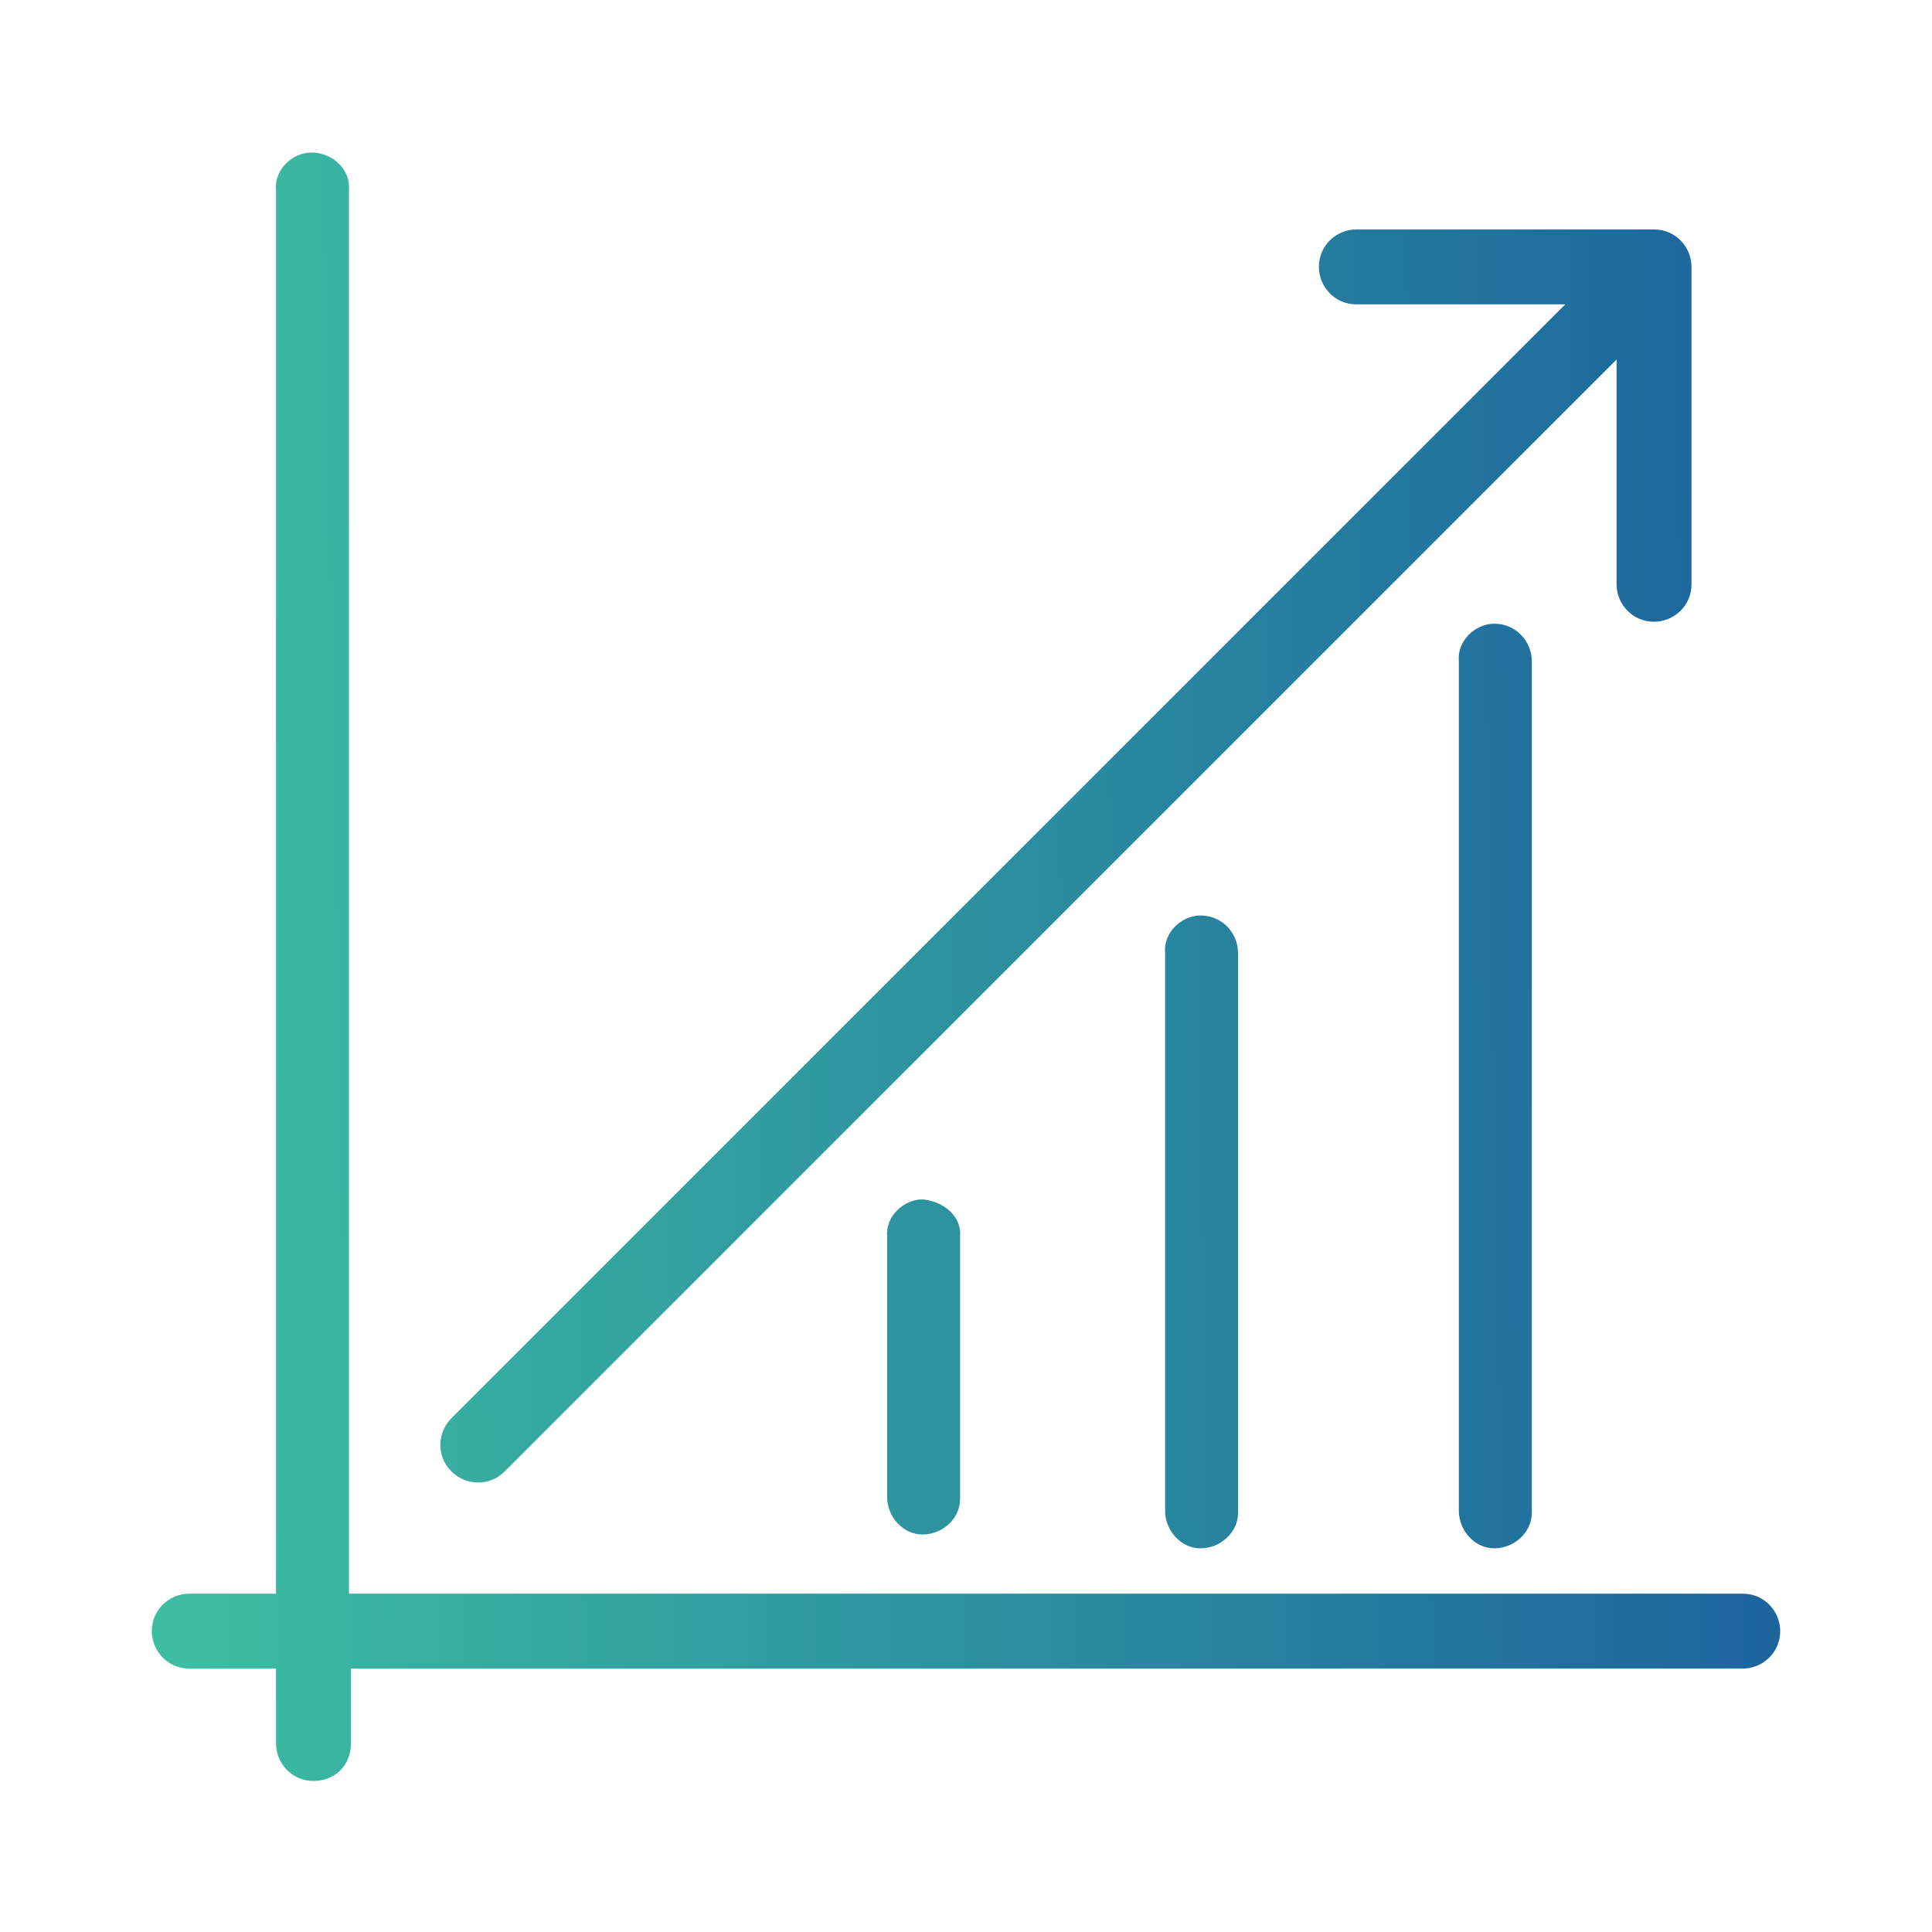
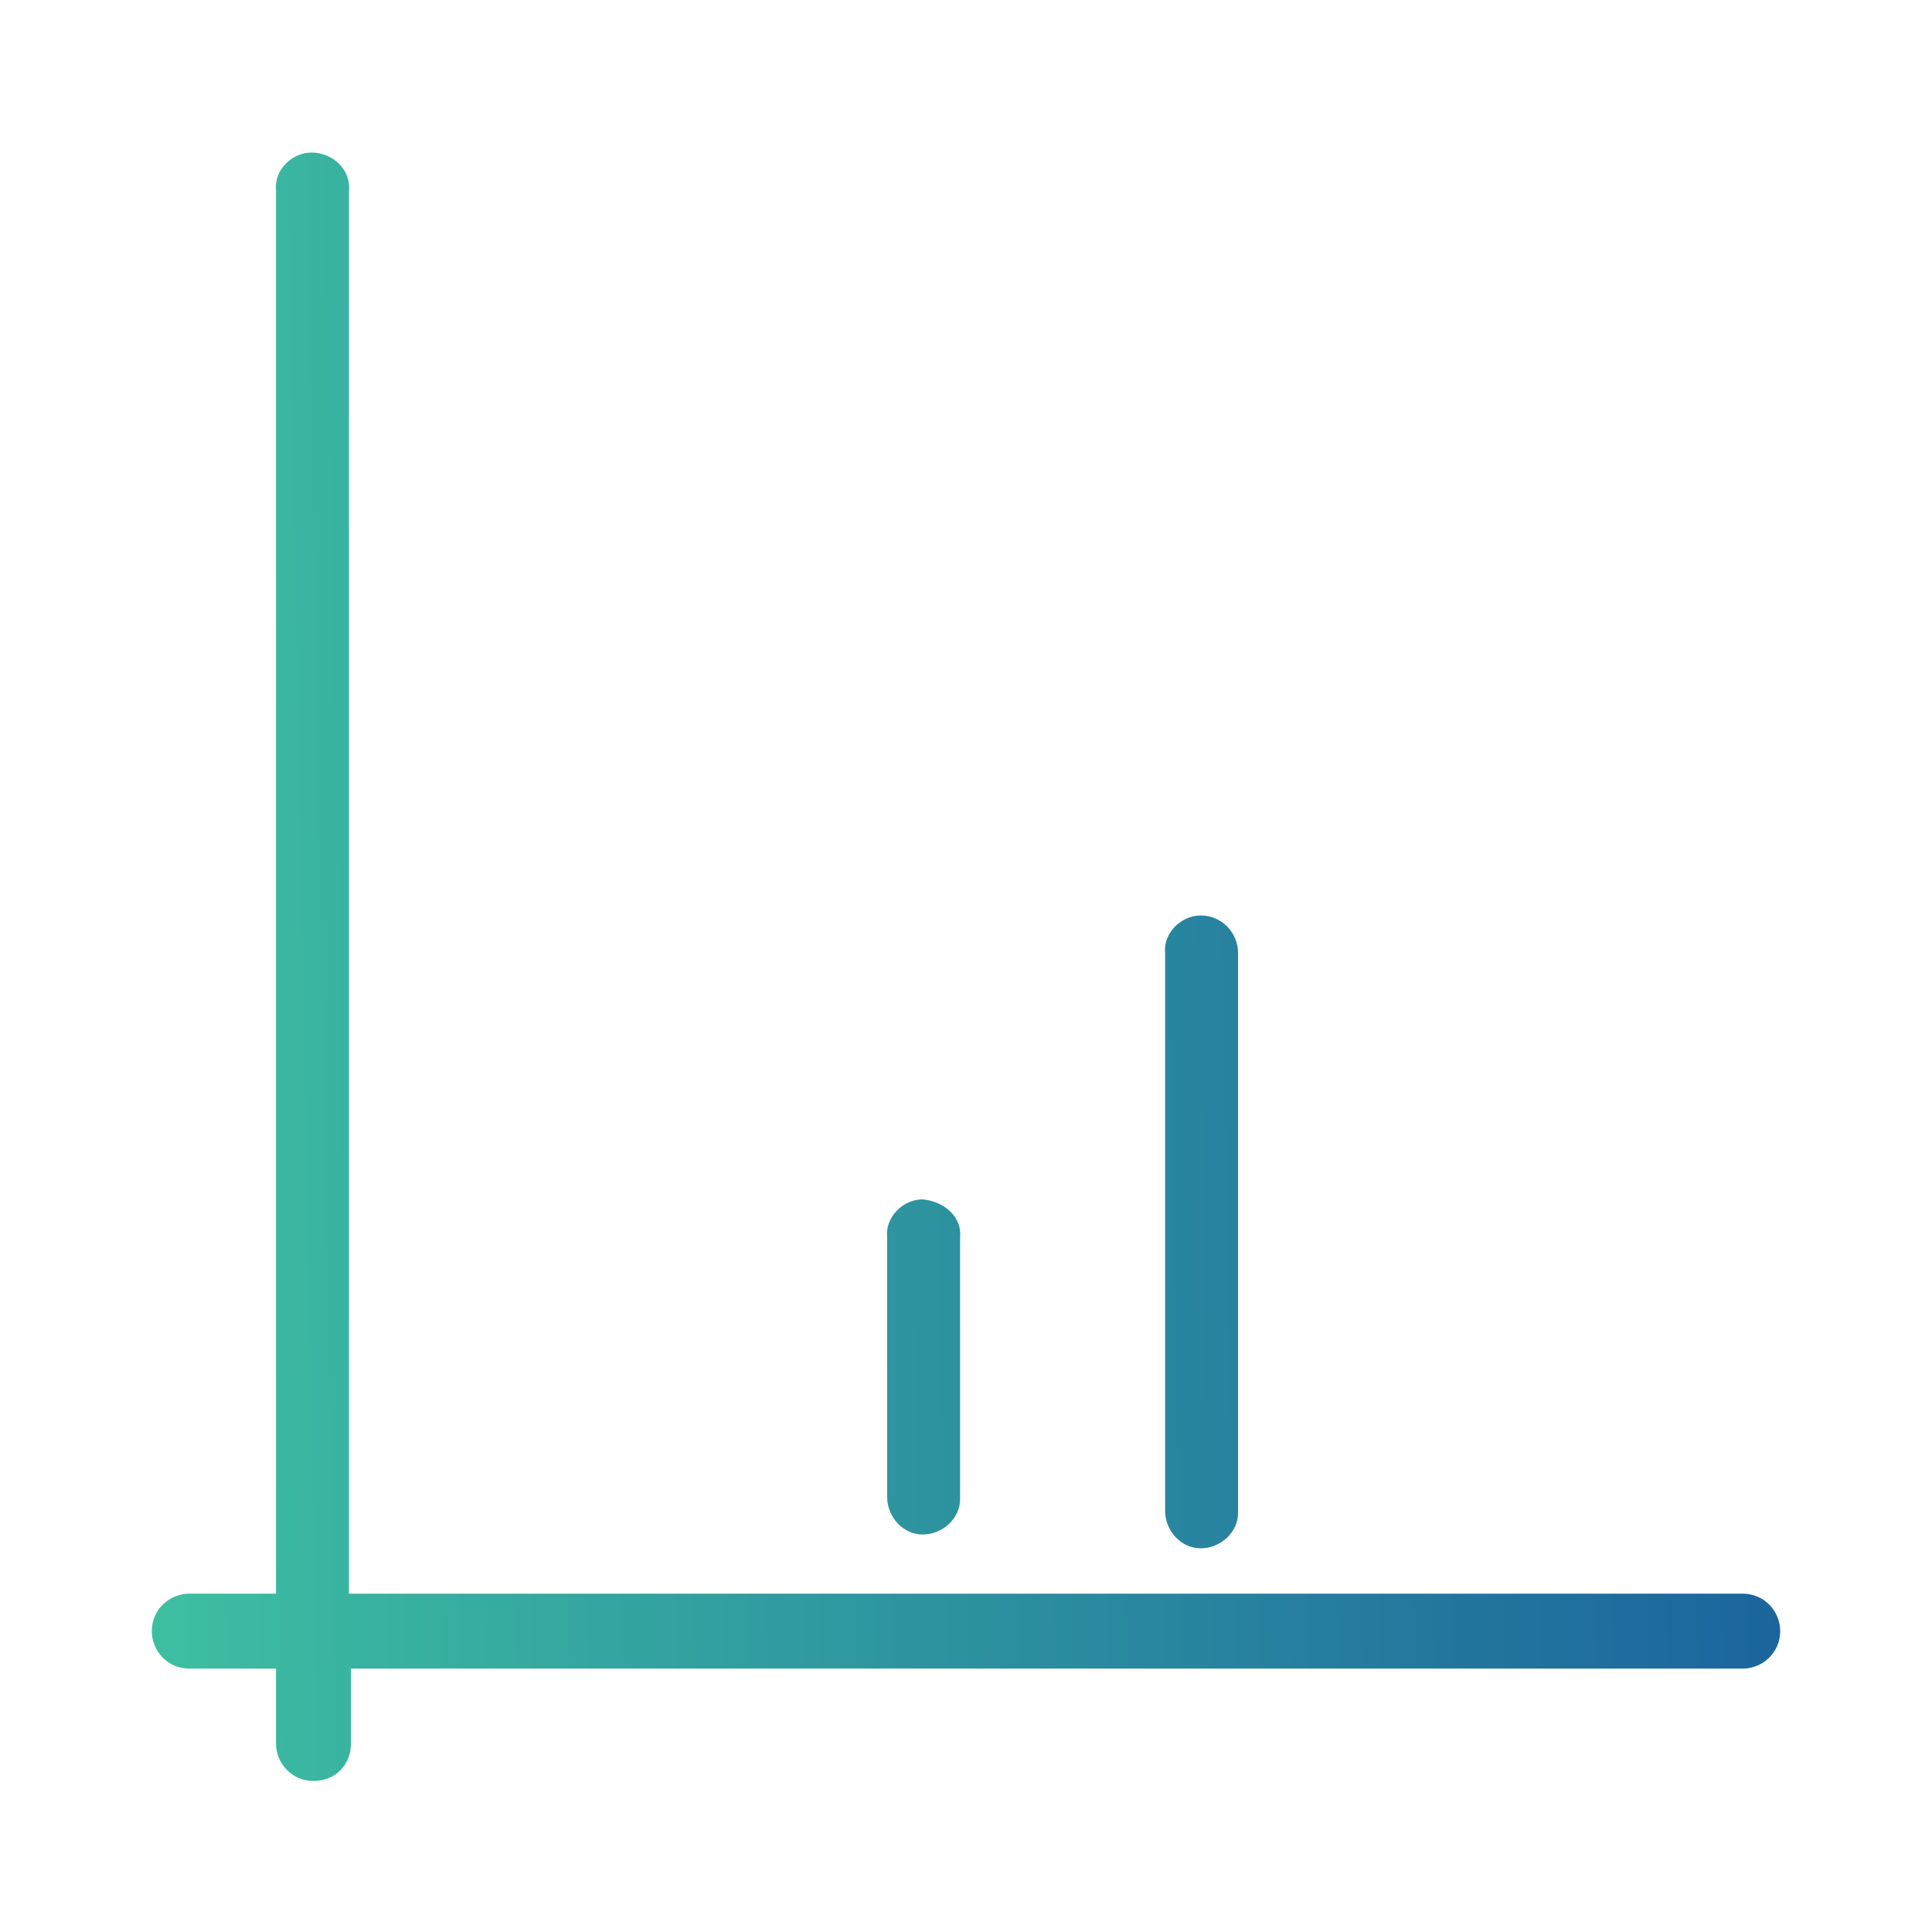
<svg xmlns="http://www.w3.org/2000/svg" version="1.1" id="Layer_1" x="0px" y="0px" viewBox="0 0 98 98" style="enable-background:new 0 0 98 98;" xml:space="preserve">
  <style type="text/css">
	.st0{fill:url(#SVGID_1_);}
	.st1{fill:url(#SVGID_2_);}
	.st2{fill:url(#SVGID_3_);}
	.st3{fill:url(#SVGID_4_);}
	.st4{fill:url(#SVGID_5_);}
</style>
  <g transform="translate(0,-952.362)">
    <linearGradient id="SVGID_1_" gradientUnits="userSpaceOnUse" x1="-7.011" y1="1001.798" x2="98.989" y2="999.798">
      <stop offset="0" style="stop-color:#43CEA2" />
      <stop offset="1" style="stop-color:#185A9D" />
    </linearGradient>
    <path class="st0" d="M15.8,960.1c-1,0-1.9,0.9-1.8,1.9v71.2H9.6c-1,0-1.9,0.8-1.9,1.9c0,1,0.8,1.9,1.9,1.9c0,0,0,0,0,0H14v3.8   c0,1,0.8,1.9,1.9,1.9s1.9-0.8,1.9-1.9c0,0,0,0,0,0v-3.8h70.6c1,0,1.9-0.8,1.9-1.9c0-1-0.8-1.9-1.9-1.9c0,0,0,0,0,0H17.7V962   C17.8,961,16.9,960.1,15.8,960.1C15.9,960.1,15.9,960.1,15.8,960.1z" />
    <linearGradient id="SVGID_2_" gradientUnits="userSpaceOnUse" x1="-7.106" y1="996.72" x2="98.894" y2="994.72">
      <stop offset="0" style="stop-color:#43CEA2" />
      <stop offset="1" style="stop-color:#185A9D" />
    </linearGradient>
-     <path class="st1" d="M68.8,964c-1,0-1.9,0.8-1.9,1.9c0,1,0.8,1.9,1.9,1.9c0,0,0,0,0,0l10.6,0l-56.5,56.5c-0.7,0.7-0.8,1.9,0,2.7   c0.7,0.7,1.9,0.8,2.7,0c0,0,0,0,0,0l56.4-56.4v11.4c0,1,0.8,1.9,1.9,1.9c1,0,1.9-0.8,1.9-1.9c0,0,0,0,0,0v-16.1   c0-1-0.8-1.9-1.9-1.9L68.8,964L68.8,964z" />
    <linearGradient id="SVGID_3_" gradientUnits="userSpaceOnUse" x1="-6.874" y1="1009.027" x2="99.126" y2="1007.027">
      <stop offset="0" style="stop-color:#43CEA2" />
      <stop offset="1" style="stop-color:#185A9D" />
    </linearGradient>
-     <path class="st2" d="M75.8,984c-1,0-1.9,0.9-1.8,1.9v43.1c0,1,0.8,1.9,1.8,1.9c1,0,1.9-0.8,1.9-1.8c0,0,0,0,0-0.1v-43.1   C77.7,984.9,76.9,984,75.8,984C75.8,984,75.8,984,75.8,984z" />
    <linearGradient id="SVGID_4_" gradientUnits="userSpaceOnUse" x1="-6.74" y1="1016.152" x2="99.26" y2="1014.152">
      <stop offset="0" style="stop-color:#43CEA2" />
      <stop offset="1" style="stop-color:#185A9D" />
    </linearGradient>
    <path class="st3" d="M60.9,998.8c-1,0-1.9,0.9-1.8,1.9v28.3c0,1,0.8,1.9,1.8,1.9c1,0,1.9-0.8,1.9-1.8c0,0,0,0,0-0.1v-28.3   C62.8,999.7,62,998.8,60.9,998.8C61,998.8,60.9,998.8,60.9,998.8z" />
    <linearGradient id="SVGID_5_" gradientUnits="userSpaceOnUse" x1="-6.615" y1="1022.761" x2="99.385" y2="1020.761">
      <stop offset="0" style="stop-color:#43CEA2" />
      <stop offset="1" style="stop-color:#185A9D" />
    </linearGradient>
    <path class="st4" d="M46.8,1013.2c-1,0-1.9,0.9-1.8,1.9v13.2c0,1,0.8,1.9,1.8,1.9c1,0,1.9-0.8,1.9-1.8c0,0,0,0,0-0.1v-13.2   C48.8,1014.1,47.9,1013.3,46.8,1013.2C46.9,1013.2,46.9,1013.2,46.8,1013.2L46.8,1013.2z" />
  </g>
</svg>